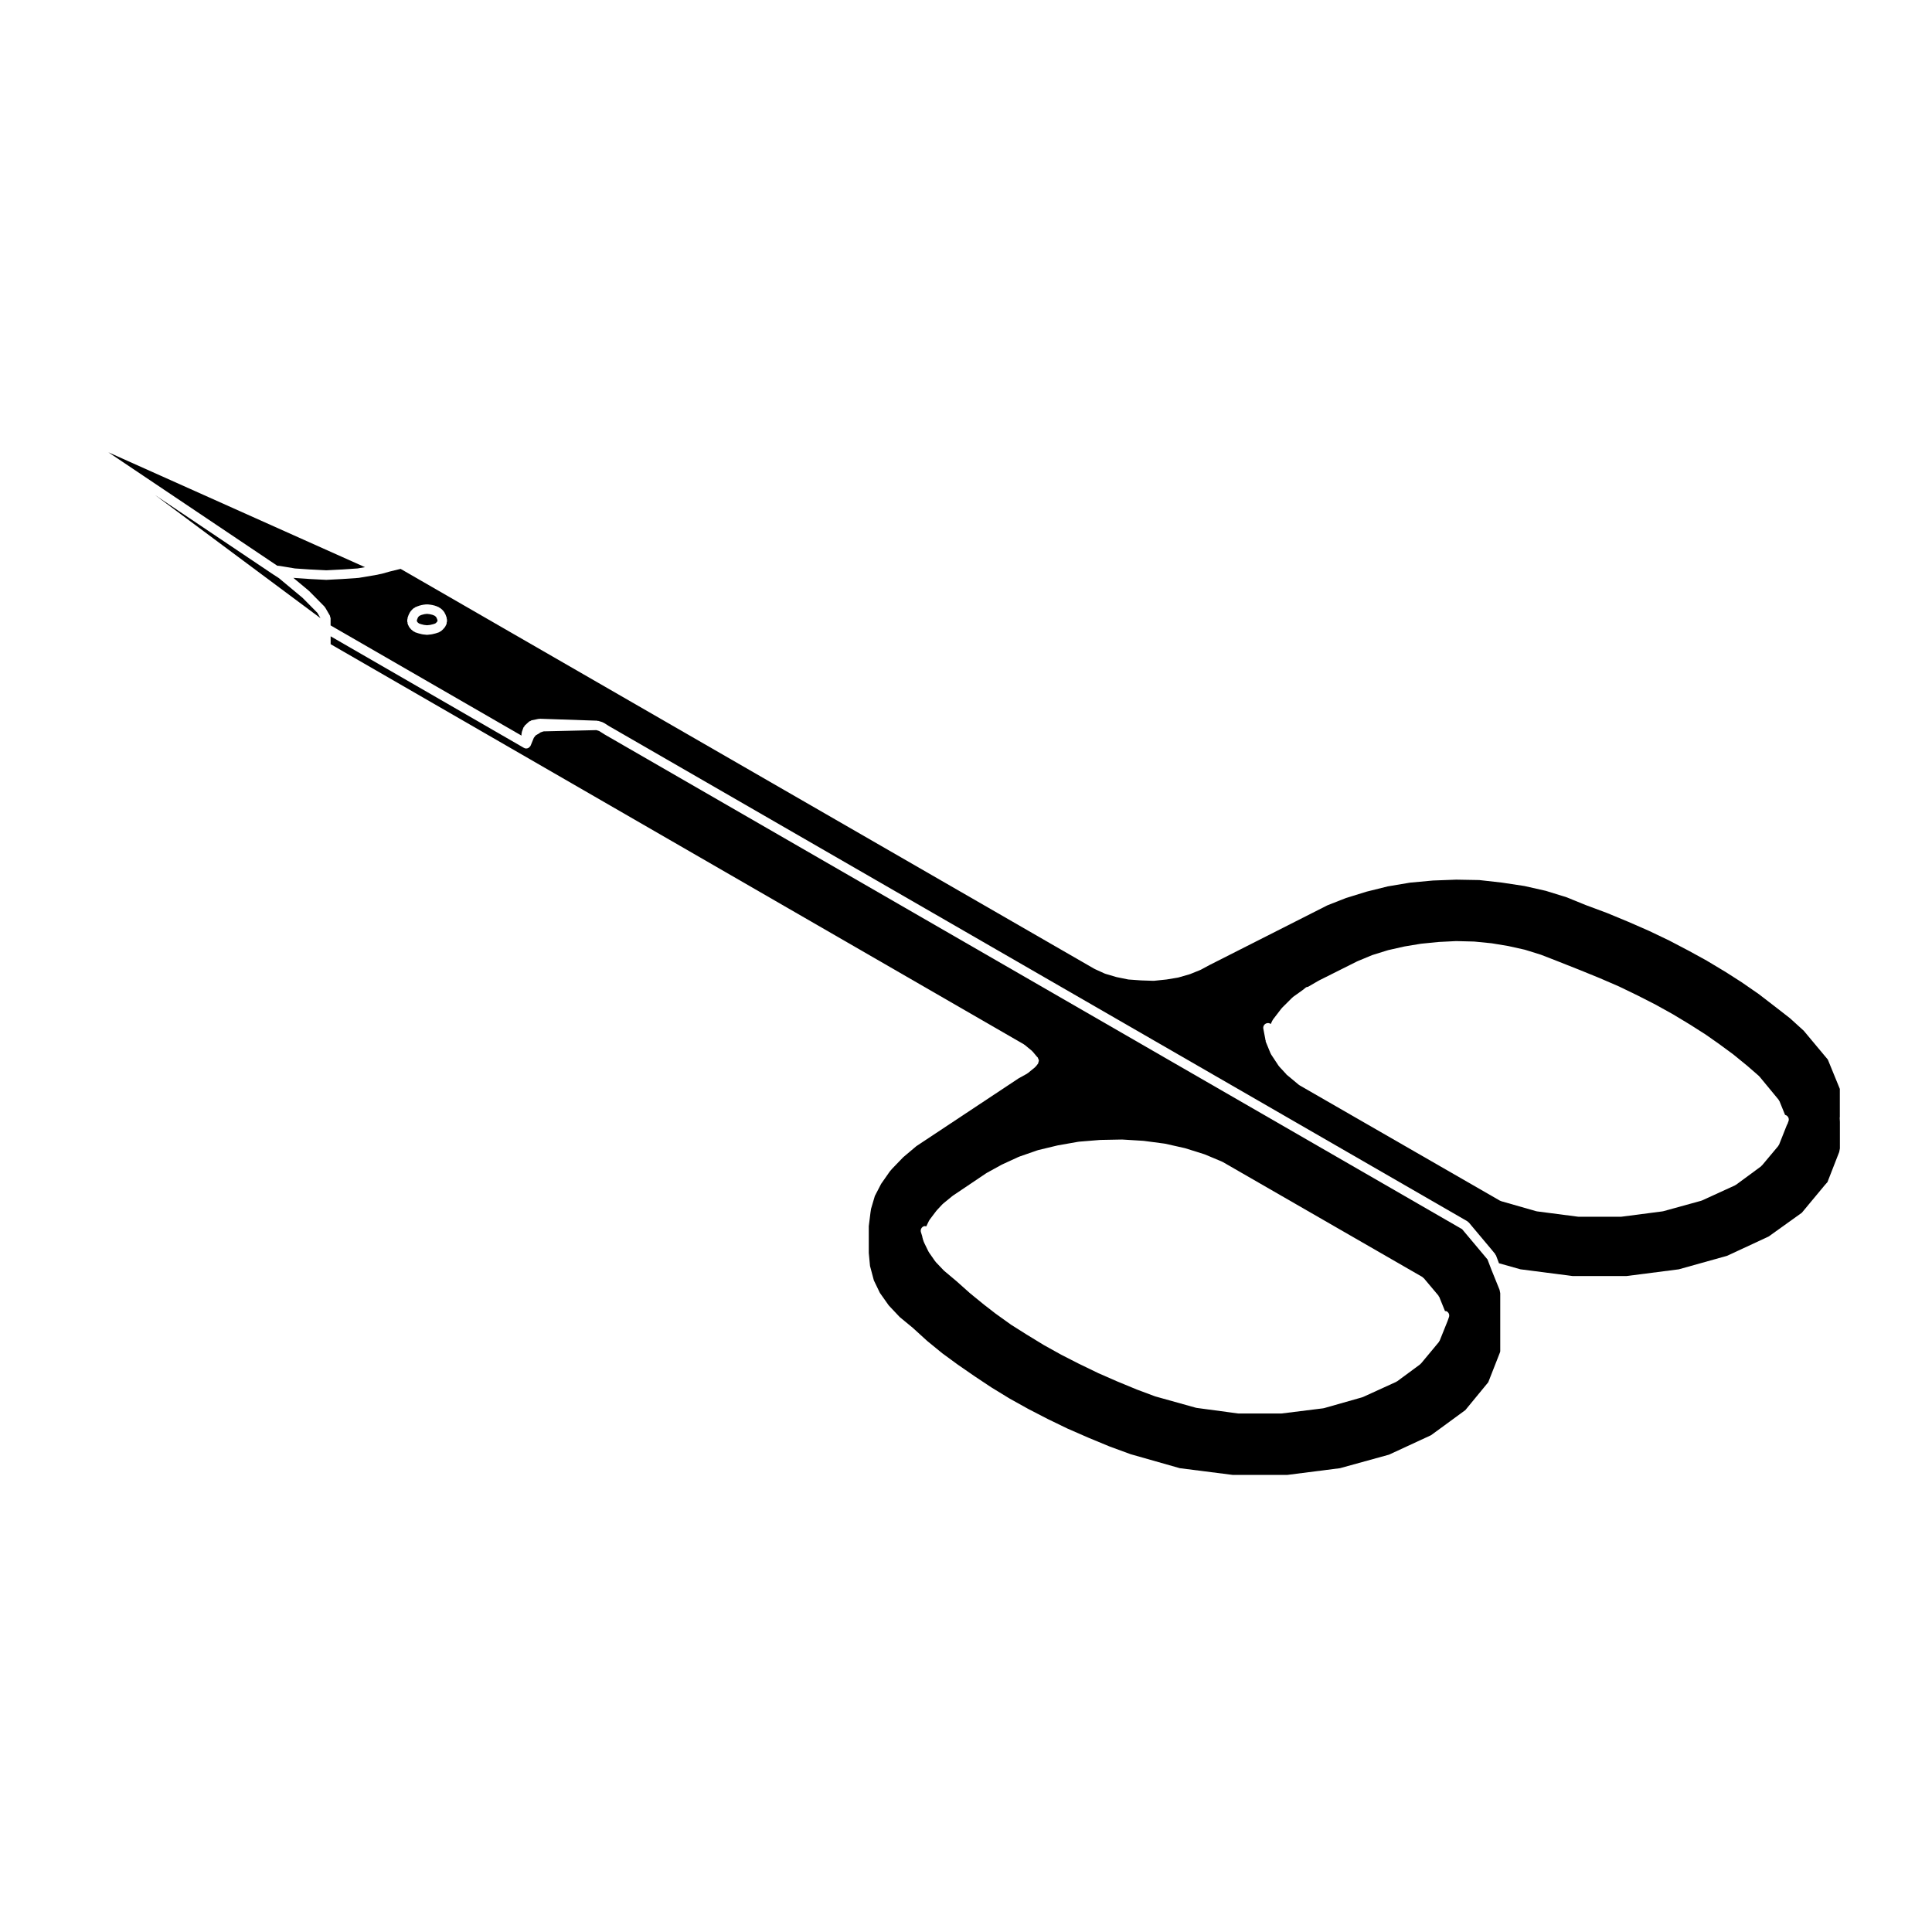
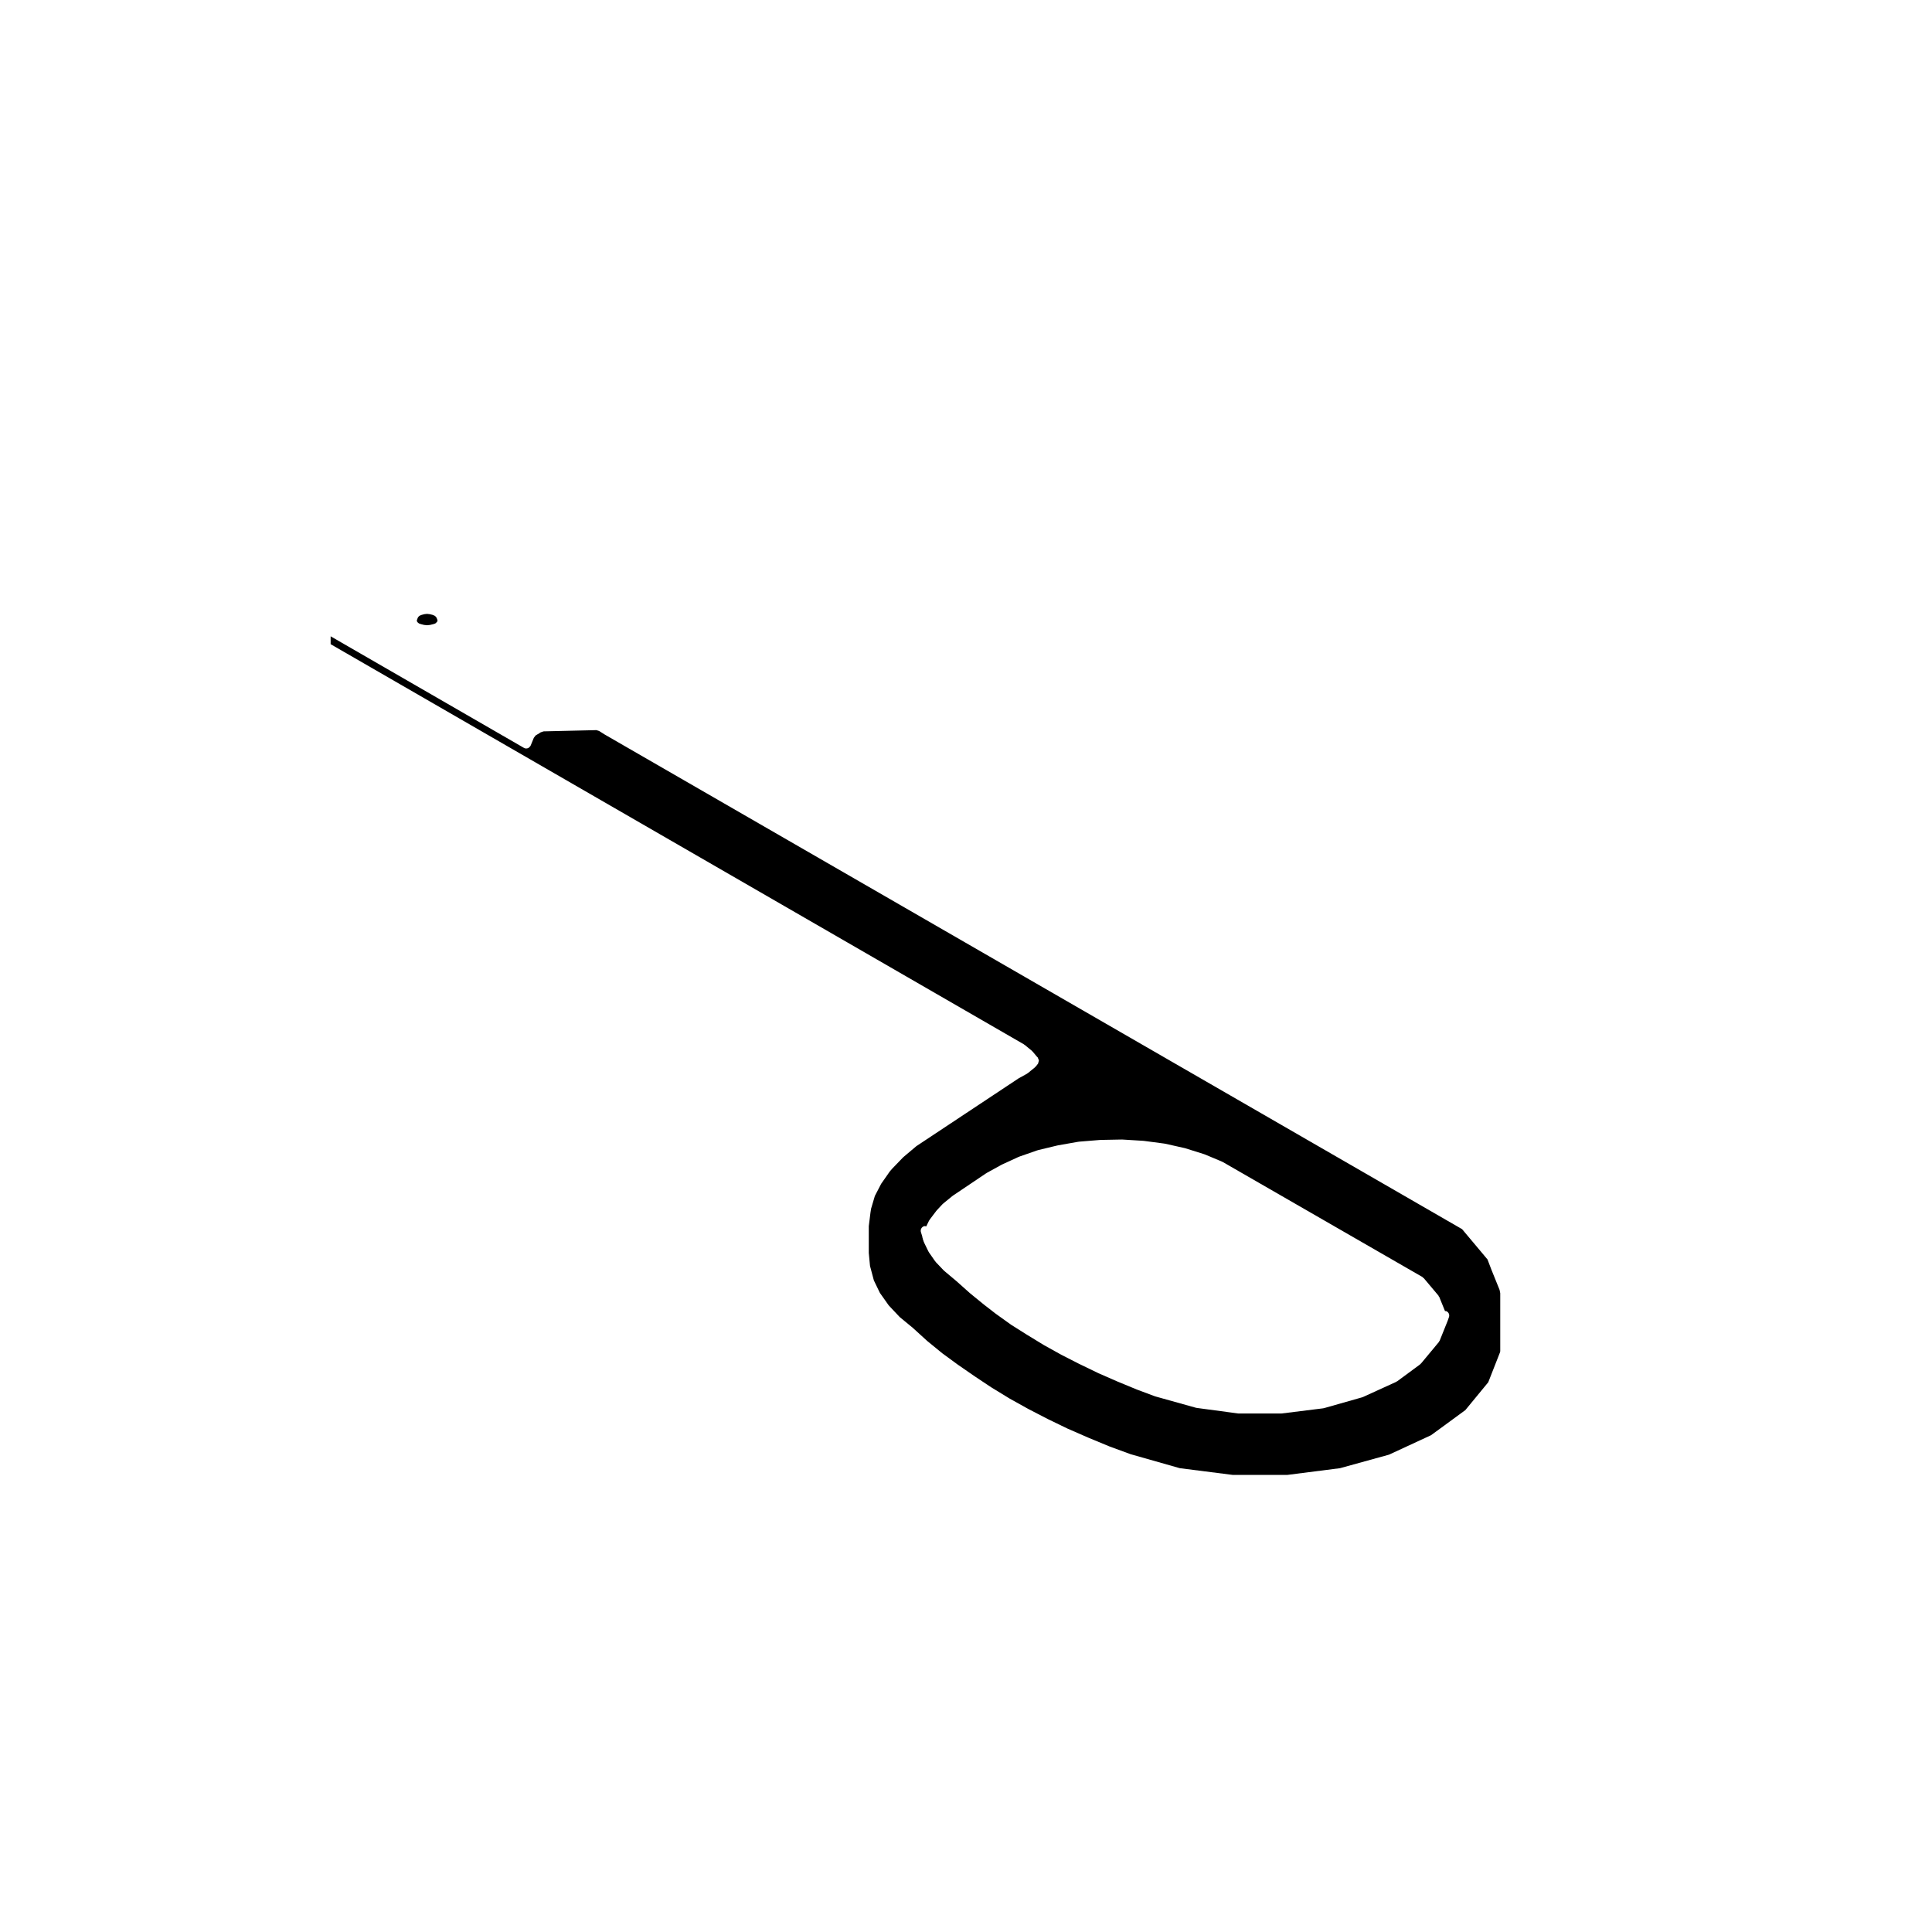
<svg xmlns="http://www.w3.org/2000/svg" fill="#000000" width="800px" height="800px" version="1.1" viewBox="144 144 512 512">
  <g>
-     <path d="m224.19 302.44-6.316-5.258-1.508-0.977-0.004-0.004-0.016-0.004-31.219-20.977 43.805 32.598-0.816-1.406z" />
-     <path d="m217.92 293.95 0.055 0.027 0.07-0.016 4.121 0.684 4.055 0.277 0.012-0.004 4.246 0.215 4.188-0.215 0.012 0.004 4.102-0.281 1.949-0.332-68.016-30.449 44.762 30.062z" />
    <path d="m539.16 480.28v-0.016s-0.004 0-0.004-0.004l-0.945-2.481-0.648-0.781c0-0.004-0.004-0.004-0.004-0.004l-6.09-7.254-227.26-131.11c-0.004-0.004-0.004-0.016-0.016-0.016-0.004-0.004-0.016-0.004-0.023-0.012l-1.395-0.883-0.727-0.227-13.992 0.328-0.805 0.273-0.102 0.082c-0.031 0.023-0.07 0.016-0.102 0.035-0.023 0.016-0.02 0.055-0.051 0.07l-1.039 0.613-0.488 0.637-0.84 2.051c-0.016 0.035-0.051 0.051-0.066 0.082-0.012 0.023 0.004 0.051-0.012 0.074-0.039 0.07-0.105 0.102-0.156 0.156-0.051 0.055-0.09 0.098-0.141 0.141-0.051 0.047-0.086 0.102-0.137 0.133-0.203 0.121-0.422 0.195-0.656 0.195-0.156 0-0.316-0.031-0.48-0.098-0.02-0.012-0.023-0.035-0.047-0.047-0.035-0.016-0.074-0.012-0.105-0.031l-51.207-29.555v2.086l183.75 106.06c0.035 0.02 0.035 0.066 0.066 0.086 0.035 0.023 0.082 0.012 0.105 0.035l1.93 1.586c0.035 0.031 0.031 0.082 0.059 0.109 0.031 0.031 0.074 0.02 0.105 0.055l1.137 1.359 0.207 0.207c0.105 0.105 0.102 0.25 0.156 0.379 0.074 0.145 0.168 0.273 0.176 0.434 0.016 0.16-0.07 0.297-0.121 0.453-0.039 0.133-0.016 0.277-0.105 0.395l-0.562 0.734c-0.031 0.039-0.09 0.023-0.121 0.059-0.039 0.047-0.035 0.105-0.082 0.145l-1.934 1.582c-0.035 0.031-0.086 0.02-0.117 0.047-0.035 0.02-0.035 0.066-0.07 0.086l-2.254 1.246-27.121 17.984-3.477 2.934-2.883 2.992-0.648 0.746-2.312 3.309-1.664 3.211-1.008 3.41-0.156 1.039-0.441 3.543v7.113l0.324 3.438 0.086 0.324 0.934 3.5 1.594 3.305 2.246 3.18 0.191 0.238 2.832 3.004 3.523 2.902c0.012 0.012 0.012 0.023 0.02 0.035 0.004 0.004 0.016 0.004 0.023 0.012l3.699 3.367 4.016 3.281 4.16 3.047c0 0.004 0.004 0 0.012 0.004l4.418 3.055s0 0.004 0.004 0.004l4.473 2.969h0.004l4.777 2.922 4.977 2.769 5.117 2.644 5.199 2.519h0.004l5.559 2.43 5.594 2.316s0 0.004 0.004 0.004l5.606 2.055 13.02 3.703 14.062 1.789h14.402l13.992-1.785 12.992-3.586 11.148-5.16 8.984-6.574c0.016-0.012 0.031 0 0.047-0.012l6.121-7.441 3.113-7.93 0.066-0.289v-15.379l-0.176-0.887zm-11.527 13.777c-0.004 0.012-0.016 0.012-0.016 0.02-0.004 0.012 0.004 0.016 0 0.023l-2.098 5.215c-0.035 0.082-0.105 0.121-0.156 0.191-0.031 0.047-0.012 0.105-0.047 0.145l-4.762 5.727c-0.035 0.039-0.098 0.023-0.133 0.066-0.047 0.039-0.039 0.105-0.09 0.141l-6.066 4.473c-0.047 0.035-0.105 0.023-0.145 0.051-0.035 0.02-0.039 0.066-0.082 0.086l-8.836 4.031c-0.047 0.02-0.09 0.016-0.133 0.031-0.02 0.004-0.023 0.031-0.047 0.035l-10.152 2.883c-0.051 0.016-0.105 0.016-0.156 0.023-0.012 0-0.02 0.016-0.031 0.016l-10.992 1.367c-0.055 0.004-0.105 0.012-0.156 0.012h-11.285c-0.055 0-0.109-0.004-0.168-0.012l-10.992-1.477c-0.012 0-0.016-0.016-0.023-0.016-0.051-0.012-0.102-0.004-0.145-0.02l-10.77-3.008c-0.012-0.004-0.016-0.02-0.023-0.02-0.023-0.012-0.055-0.004-0.082-0.016l-4.707-1.758c-0.004 0-0.004-0.004-0.012-0.012-0.012-0.004-0.02 0-0.031-0.004l-5.215-2.156c-0.004 0-0.004-0.004-0.004-0.004-0.012-0.004-0.016 0-0.02-0.004l-5.043-2.207c-0.012-0.004-0.012-0.016-0.02-0.02-0.004-0.004-0.016 0-0.02-0.004l-4.934-2.387s0-0.004-0.004-0.004c-0.004 0-0.016 0-0.023-0.004l-4.758-2.434c-0.004-0.004-0.004-0.012-0.012-0.016-0.012-0.004-0.016 0-0.023-0.004l-4.594-2.551c-0.012-0.004-0.012-0.016-0.016-0.02-0.012-0.004-0.023-0.004-0.035-0.012l-4.359-2.664c-0.004-0.004-0.012 0-0.016-0.004l-4.301-2.715c-0.012-0.012-0.012-0.023-0.023-0.035-0.012-0.004-0.023 0-0.035-0.012l-4.031-2.891c-0.004-0.004-0.004-0.016-0.016-0.02-0.004-0.004-0.016-0.004-0.023-0.012l-3.004-2.328c-0.004 0 0-0.004-0.004-0.012-0.004-0.004-0.016 0-0.02-0.004l-3.684-3.008c-0.004-0.004-0.004-0.02-0.016-0.023-0.004-0.004-0.02-0.004-0.023-0.012l-3.656-3.258h-0.004l-3.168-2.66c-0.023-0.02-0.016-0.055-0.035-0.074-0.02-0.016-0.051-0.004-0.066-0.023l-2.106-2.211c-0.031-0.031-0.016-0.074-0.039-0.105s-0.066-0.016-0.086-0.047l-1.699-2.438c-0.016-0.023-0.004-0.055-0.016-0.082-0.023-0.035-0.066-0.051-0.086-0.09l-1.184-2.43c-0.012-0.023 0.004-0.051-0.004-0.074-0.016-0.031-0.051-0.047-0.059-0.082l-0.289-0.852c-0.012-0.035 0.016-0.066 0.004-0.102-0.004-0.035-0.047-0.055-0.051-0.09l-0.051-0.297-0.086-0.332-0.004-0.004-0.281-0.906c-0.203-0.664 0.168-1.371 0.832-1.578 0.195-0.055 0.383 0.023 0.574 0.059l0.762-1.562c0.02-0.047 0.074-0.051 0.102-0.09 0.02-0.035 0-0.086 0.031-0.117l1.758-2.328c0.016-0.02 0.047-0.016 0.059-0.035 0.016-0.02 0.004-0.051 0.023-0.07l1.586-1.699c0.023-0.023 0.059-0.016 0.086-0.035 0.02-0.023 0.016-0.059 0.039-0.082l2.488-2.035c0.02-0.016 0.039-0.004 0.059-0.02 0.02-0.012 0.016-0.035 0.035-0.051l8.848-5.953c0.016-0.012 0.039 0 0.055-0.012 0.02-0.016 0.02-0.039 0.039-0.051l4.019-2.211c0.016-0.012 0.035 0 0.051-0.004 0.016-0.012 0.016-0.031 0.035-0.039l4.422-2.035c0.02-0.012 0.047 0.004 0.066 0 0.023-0.012 0.031-0.035 0.051-0.047l4.875-1.699c0.023-0.004 0.047 0.012 0.066 0.004 0.023-0.004 0.031-0.035 0.055-0.039l5.215-1.254c0.016-0.004 0.031 0.012 0.047 0.004 0.016 0 0.02-0.016 0.035-0.02l5.438-0.957c0.02-0.004 0.039 0.016 0.059 0.016 0.02-0.004 0.035-0.031 0.055-0.031l5.613-0.457c0.016 0 0.023 0.016 0.039 0.012 0.016 0 0.023-0.016 0.039-0.016l5.668-0.109c0.023 0 0.031 0.02 0.051 0.02 0.023 0 0.031-0.02 0.055-0.02l5.606 0.344c0.016 0 0.023 0.02 0.047 0.02 0.02 0.004 0.023-0.012 0.047-0.012l5.559 0.734c0.02 0.004 0.031 0.023 0.051 0.031 0.02 0.004 0.039-0.016 0.059-0.012l5.273 1.184c0.02 0.004 0.031 0.031 0.051 0.035s0.035-0.012 0.055-0.004l5.043 1.586c0.02 0.004 0.023 0.031 0.051 0.039 0.02 0.004 0.039-0.012 0.059 0l4.59 1.926c0.023 0.012 0.031 0.047 0.055 0.059 0.031 0.012 0.059-0.004 0.09 0.012l52.941 30.496c0.07 0.039 0.082 0.125 0.137 0.176 0.055 0.051 0.141 0.047 0.195 0.105l3.91 4.648c0.051 0.059 0.023 0.137 0.066 0.195 0.035 0.059 0.109 0.082 0.137 0.141l1.535 3.777c0.098 0.012 0.18-0.051 0.277-0.016 0.656 0.23 0.996 0.953 0.762 1.605z" />
    <path d="m259.68 307.7-0.164-0.246-0.328-0.277-0.543-0.23-0.746-0.184-0.727-0.082-0.703 0.078-0.73 0.191-0.539 0.223-0.301 0.262-0.176 0.266-0.148 0.379-0.105 0.312v0.16l0.047 0.148 0.148 0.219 0.367 0.305 0.578 0.195 0.777 0.191 0.785 0.086 0.801-0.086 0.848-0.199 0.535-0.184 0.352-0.316 0.195-0.254 0.035-0.105v-0.16l-0.094-0.309z" />
-     <path d="m631.59 440.11c0-0.012-0.016-0.02-0.016-0.031v-7.512l-3.18-7.769-6.394-7.656-3.629-3.293-4.051-3.152h-0.004l-4.137-3.188 0.004-0.004-4.422-3.059c-0.004-0.004 0-0.004-0.004-0.012l-4.5-2.883c-0.004-0.004-0.012 0-0.016-0.004l-4.82-2.891c-0.004 0 0-0.004-0.004-0.012l-4.961-2.727c-0.004-0.004-0.012-0.004-0.016-0.004l-5.098-2.672h-0.004l-5.281-2.527-5.481-2.402c-0.004-0.004-0.012-0.004-0.016-0.004l-5.606-2.324v-0.004l-5.742-2.137c-0.004 0-0.004-0.012-0.012-0.012-0.012-0.004-0.016 0-0.023-0.004l-5.062-2.055-5.461-1.691-5.699-1.285-5.934-0.898-5.992-0.672-6.102-0.109-6.176 0.23-6.066 0.559-5.891 0.992-5.606 1.391-5.473 1.688-4.934 1.941-31.254 15.832-2.316 1.25c-0.031 0.016-0.059 0.012-0.09 0.023-0.02 0.004-0.02 0.031-0.039 0.035l-2.672 1.078c-0.031 0.012-0.059 0.012-0.09 0.02-0.016 0.004-0.02 0.02-0.035 0.023l-2.949 0.852c-0.039 0.012-0.074 0.012-0.109 0.016-0.012 0.004-0.02 0.02-0.031 0.02l-3.055 0.508c-0.02 0.004-0.047 0-0.066 0.004-0.004 0-0.004 0.004-0.012 0.004l-3.234 0.336c-0.047 0.004-0.09 0.004-0.133 0.004h-0.047l-3.234-0.105-0.004-0.004h-0.039l-3.234-0.23c-0.004 0-0.004-0.004-0.012-0.004-0.051-0.004-0.105-0.004-0.152-0.016l-3.055-0.621c-0.012 0-0.012-0.012-0.02-0.016-0.031-0.004-0.055 0-0.086-0.012l-2.891-0.852c-0.02-0.004-0.023-0.031-0.047-0.039-0.047-0.012-0.086-0.004-0.121-0.023l-2.606-1.188c-0.016-0.004-0.016-0.023-0.031-0.035-0.023-0.012-0.055-0.004-0.082-0.02l-183.87-106-2.863 0.699-2.035 0.57c-0.023 0.004-0.051 0.004-0.074 0.012-0.004 0-0.012 0.012-0.016 0.012l-1.93 0.395c-0.016 0.004-0.031 0-0.047 0.004l-4.082 0.684c-0.039 0.012-0.082 0.012-0.109 0.012-0.004 0-0.004 0.004-0.012 0.004l-4.191 0.289h-0.012c-0.004 0-0.004 0.004-0.012 0.004l-4.254 0.223h-0.066-0.066l-4.309-0.223c-0.004 0-0.004-0.004-0.012-0.004h-0.012l-4.191-0.289c-0.047-0.004-0.086-0.004-0.121-0.012l-0.02-0.004 4.09 3.402c0.02 0.016 0.016 0.047 0.031 0.059 0.02 0.016 0.047 0.012 0.059 0.023l4.086 4.137c0.047 0.047 0.031 0.105 0.066 0.156 0.035 0.047 0.102 0.051 0.125 0.102l1.25 2.156c0.059 0.102 0.016 0.211 0.047 0.316s0.125 0.188 0.125 0.312v1.941l50.586 29.199v-0.48c0-0.082 0.07-0.125 0.086-0.203 0.016-0.082-0.039-0.152-0.012-0.227l0.453-1.246c0.035-0.102 0.141-0.133 0.203-0.215 0.059-0.098 0.055-0.211 0.137-0.293l1.188-1.078c0.09-0.086 0.211-0.066 0.312-0.109 0.105-0.055 0.156-0.16 0.277-0.188l1.93-0.398c0.059-0.012 0.102 0.035 0.152 0.031 0.059-0.004 0.086-0.055 0.145-0.055l15.184 0.516c0.066 0 0.105 0.066 0.16 0.074 0.055 0.012 0.109-0.035 0.172-0.016l1.082 0.336c0.055 0.02 0.074 0.086 0.125 0.105 0.055 0.02 0.109-0.004 0.16 0.023l1.496 0.941 227.45 131.21c0.07 0.039 0.082 0.125 0.137 0.176 0.055 0.051 0.141 0.047 0.195 0.105l6.231 7.426v0.012h0.004l0.789 0.957c0.051 0.059 0.023 0.137 0.059 0.203 0.039 0.066 0.117 0.086 0.145 0.152l0.789 2.082 5.699 1.605 13.852 1.789h14.219l13.879-1.785 12.82-3.586 11.008-5.117 8.781-6.289 6.074-7.309c0.004-0.004 0.016-0.004 0.02-0.012 0.004-0.004 0-0.012 0.004-0.016l0.699-0.789 3.113-7.984 0.18-0.934v-7.023l-0.059-1.188c0.039-0.016 0.055-0.02 0.055-0.035zm-369.14-131.35c0 0.074-0.07 0.117-0.082 0.191-0.012 0.07 0.039 0.133 0.016 0.203l-0.168 0.508c-0.031 0.09-0.105 0.133-0.152 0.207-0.031 0.055-0.004 0.117-0.047 0.168l-0.398 0.52c-0.023 0.031-0.07 0.02-0.102 0.051-0.031 0.035-0.02 0.086-0.055 0.117l-0.625 0.562c-0.082 0.07-0.18 0.059-0.273 0.105-0.074 0.047-0.102 0.125-0.18 0.156l-0.852 0.281c-0.023 0.012-0.055 0.004-0.082 0.016-0.012 0-0.016 0.016-0.023 0.016l-0.957 0.227c-0.047 0.012-0.098 0.012-0.137 0.016-0.004 0-0.012 0.012-0.016 0.012l-1.023 0.109c-0.047 0.012-0.098 0.012-0.137 0.012-0.039 0-0.098-0.004-0.137-0.012l-1.012-0.109c-0.012 0-0.012-0.012-0.02-0.012-0.051-0.004-0.102-0.004-0.145-0.02l-0.91-0.227c-0.004 0-0.012-0.012-0.02-0.016-0.02-0.004-0.047 0-0.07-0.012l-0.852-0.281c-0.07-0.023-0.098-0.102-0.156-0.133-0.082-0.047-0.18-0.031-0.258-0.098l-0.68-0.562c-0.031-0.023-0.023-0.074-0.055-0.105-0.059-0.059-0.137-0.098-0.188-0.168l-0.344-0.52c-0.031-0.047-0.004-0.102-0.031-0.141-0.031-0.059-0.098-0.098-0.117-0.16l-0.168-0.508c-0.023-0.07 0.023-0.133 0.016-0.203-0.012-0.074-0.082-0.117-0.082-0.191v-0.562c0-0.074 0.066-0.109 0.082-0.18 0.012-0.074-0.047-0.137-0.02-0.207l0.168-0.52c0.004-0.02 0.031-0.023 0.035-0.039 0.004-0.016-0.004-0.035 0-0.051l0.23-0.562c0.02-0.047 0.07-0.055 0.098-0.098 0.02-0.047 0-0.09 0.023-0.125l0.336-0.508c0.035-0.051 0.098-0.047 0.133-0.09 0.035-0.047 0.031-0.109 0.074-0.152l0.562-0.508c0.059-0.055 0.145-0.035 0.215-0.074 0.066-0.039 0.082-0.121 0.152-0.152l0.852-0.344c0.031-0.012 0.055 0.012 0.082 0 0.031-0.012 0.047-0.047 0.074-0.055l0.848-0.223c0.035-0.012 0.059 0.02 0.098 0.016 0.031-0.004 0.047-0.039 0.074-0.047l0.961-0.117c0.055-0.004 0.102 0.039 0.152 0.047 0.059-0.004 0.09-0.051 0.152-0.047l0.977 0.117c0.031 0.004 0.039 0.035 0.07 0.039 0.023 0.004 0.051-0.02 0.082-0.016l0.902 0.223c0.039 0.012 0.055 0.055 0.098 0.07 0.035 0.012 0.07-0.016 0.105 0l0.797 0.344c0.059 0.023 0.074 0.102 0.125 0.133 0.055 0.031 0.117 0.012 0.168 0.051l0.621 0.508c0.051 0.039 0.047 0.109 0.09 0.16 0.047 0.051 0.117 0.051 0.156 0.105l0.344 0.508c0.031 0.047 0.004 0.098 0.031 0.141 0.023 0.039 0.082 0.051 0.102 0.102l0.227 0.562c0.004 0.016-0.004 0.031 0 0.047 0.004 0.016 0.023 0.02 0.031 0.035l0.168 0.52c0.023 0.07-0.031 0.133-0.02 0.207 0.016 0.07 0.082 0.105 0.082 0.18l-0.016 0.562zm355.4 132.7c-0.012 0.035-0.047 0.055-0.055 0.09-0.012 0.031 0.012 0.055 0 0.086l-0.117 0.289c-0.023 0.055-0.082 0.082-0.105 0.133l-2.098 5.289c-0.035 0.086-0.109 0.125-0.16 0.203-0.023 0.047-0.012 0.105-0.047 0.141l-4.367 5.211c-0.035 0.039-0.098 0.023-0.125 0.059-0.047 0.047-0.039 0.109-0.09 0.145l-6.625 4.875c-0.047 0.035-0.102 0.023-0.145 0.051-0.035 0.02-0.039 0.066-0.082 0.086l-8.785 4.019c-0.047 0.02-0.098 0.016-0.137 0.031-0.02 0.012-0.031 0.035-0.051 0.039l-10.09 2.781c-0.051 0.016-0.102 0.012-0.145 0.02-0.012 0-0.016 0.016-0.023 0.016l-10.879 1.414c-0.055 0.004-0.105 0.012-0.16 0.012h-11.23c-0.055 0-0.105-0.004-0.16-0.012l-10.879-1.414c-0.012 0-0.02-0.016-0.031-0.02-0.051-0.004-0.105-0.004-0.152-0.02l-9.301-2.66c-0.035-0.012-0.047-0.051-0.082-0.066-0.07-0.023-0.141-0.016-0.207-0.055l-53.168-30.605c-0.035-0.02-0.035-0.059-0.066-0.086-0.035-0.02-0.082-0.012-0.109-0.039l-3.059-2.551v-0.004l-0.188-0.141c-0.035-0.023-0.031-0.074-0.059-0.105l-1.914-2.074c-0.02-0.02-0.012-0.051-0.023-0.07-0.031-0.039-0.074-0.055-0.105-0.098l-1.984-3.008c-0.02-0.031-0.004-0.07-0.02-0.105-0.023-0.047-0.074-0.066-0.098-0.109l-1.301-3.168c-0.039-0.09 0.016-0.172 0-0.266-0.016-0.082-0.098-0.121-0.098-0.211v-0.121l-0.539-2.82c-0.133-0.684 0.312-1.344 0.996-1.473 0.359-0.086 0.699 0.02 0.969 0.223l0.441-0.941c0.023-0.051 0.082-0.055 0.105-0.102 0.023-0.039 0.004-0.098 0.035-0.133l2.266-2.949c0.02-0.023 0.055-0.02 0.074-0.047 0.02-0.023 0.012-0.059 0.035-0.082l2.781-2.777c0.031-0.031 0.07-0.016 0.102-0.039 0.031-0.031 0.031-0.07 0.059-0.098l2.711-1.941 0.672-0.555c0.172-0.141 0.383-0.145 0.59-0.188l2.82-1.633c0.012-0.004 0.023 0 0.035-0.004 0.016-0.012 0.016-0.023 0.031-0.035l10.195-5.106c0.02-0.012 0.035 0.004 0.055-0.004 0.016-0.004 0.016-0.023 0.031-0.031l3.805-1.582c0.02-0.012 0.039 0.012 0.059 0 0.023-0.012 0.031-0.035 0.051-0.039l4.019-1.25c0.016-0.004 0.031 0.012 0.047 0.004 0.02-0.004 0.031-0.031 0.051-0.035l4.254-0.961c0.016 0 0.023 0.012 0.039 0.004 0.016 0 0.02-0.016 0.035-0.02l4.422-0.734c0.016 0 0.031 0.016 0.047 0.012 0.016 0 0.023-0.02 0.039-0.02l4.594-0.457c0.012 0 0.02 0.012 0.031 0.012 0.016 0 0.02-0.016 0.031-0.016l4.527-0.227h0.066 0.031l4.648 0.117c0.02 0 0.031 0.02 0.047 0.02 0.02 0 0.031-0.02 0.051-0.016l4.527 0.449c0.016 0 0.023 0.02 0.039 0.02 0.016 0.004 0.031-0.016 0.047-0.012l4.422 0.734c0.016 0 0.02 0.02 0.035 0.02 0.016 0.004 0.02-0.012 0.035-0.004l4.301 0.957c0.02 0.004 0.031 0.031 0.051 0.035 0.016 0.004 0.035-0.012 0.051-0.004l4.027 1.254c0.016 0.004 0.02 0.02 0.035 0.023 0.016 0.004 0.031-0.004 0.051 0l4.648 1.809c0.004 0 0.004 0.004 0.004 0.004l5.727 2.266s0 0.004 0.004 0.004h0.004l5.148 2.098c0.004 0 0.004 0.012 0.012 0.012 0.004 0.004 0.016-0.004 0.02 0l5.106 2.207c0.012 0.004 0.012 0.02 0.02 0.023 0.012 0.004 0.02-0.004 0.031 0l4.934 2.387c0.004 0 0.004 0.004 0.012 0.012h0.012l4.762 2.43c0.012 0.004 0.012 0.016 0.016 0.016 0.004 0.004 0.016 0 0.023 0.004l4.59 2.551c0.012 0.004 0.012 0.016 0.016 0.02 0.012 0.004 0.02 0 0.023 0.004l4.422 2.672c0.004 0 0.004 0.012 0.012 0.012 0.004 0.004 0.016 0 0.02 0.004l4.254 2.715c0.012 0.004 0.012 0.02 0.02 0.031 0.012 0.004 0.02 0 0.023 0.004l3.231 2.266c0.004 0.004 0.004 0.012 0.004 0.012 0.012 0.004 0.016 0 0.02 0.004l3.859 2.832c0.012 0.012 0.012 0.023 0.02 0.031 0.012 0.012 0.02 0 0.031 0.012l3.68 3.004c0.004 0.004 0.004 0.016 0.012 0.02 0.004 0.004 0.016 0 0.02 0.004l3.062 2.664c0.031 0.023 0.023 0.07 0.051 0.102 0.023 0.023 0.07 0.02 0.098 0.051l5.106 6.184c0.047 0.055 0.023 0.125 0.059 0.188 0.035 0.059 0.109 0.082 0.137 0.141l1.496 3.68c0.012 0 0.02-0.012 0.031-0.004 0.676 0.168 1.082 0.855 0.91 1.531z" />
  </g>
</svg>